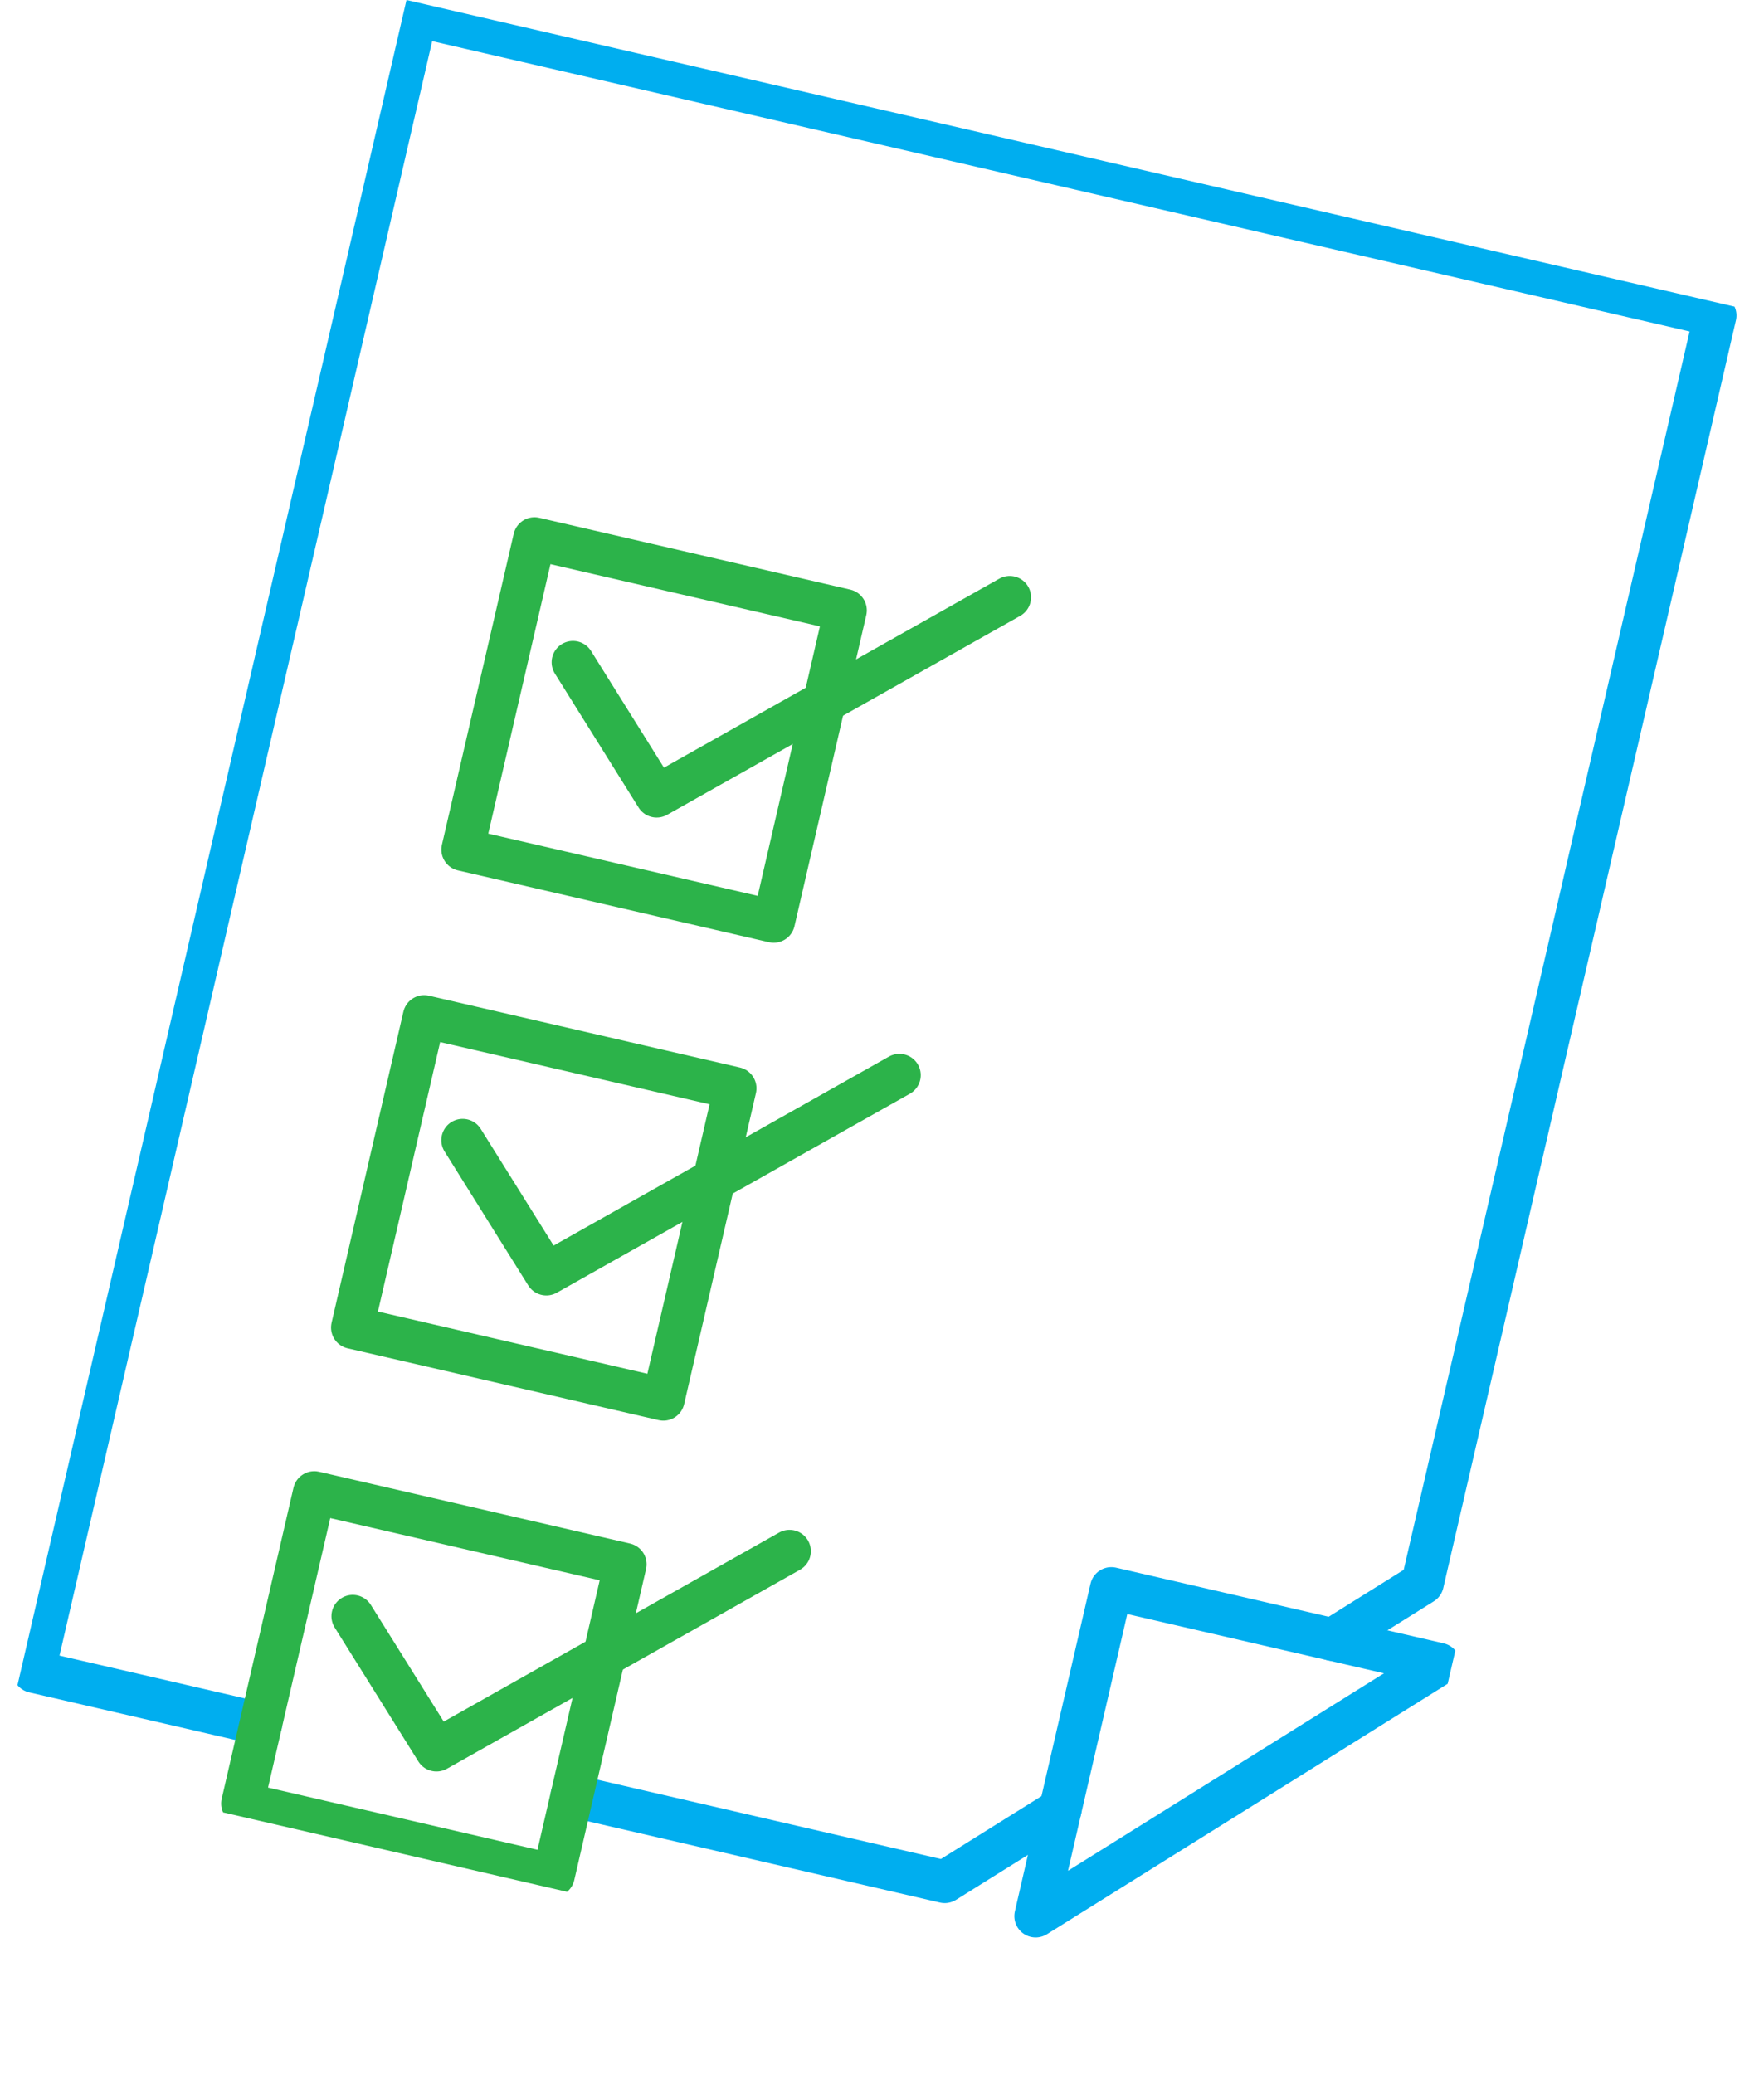
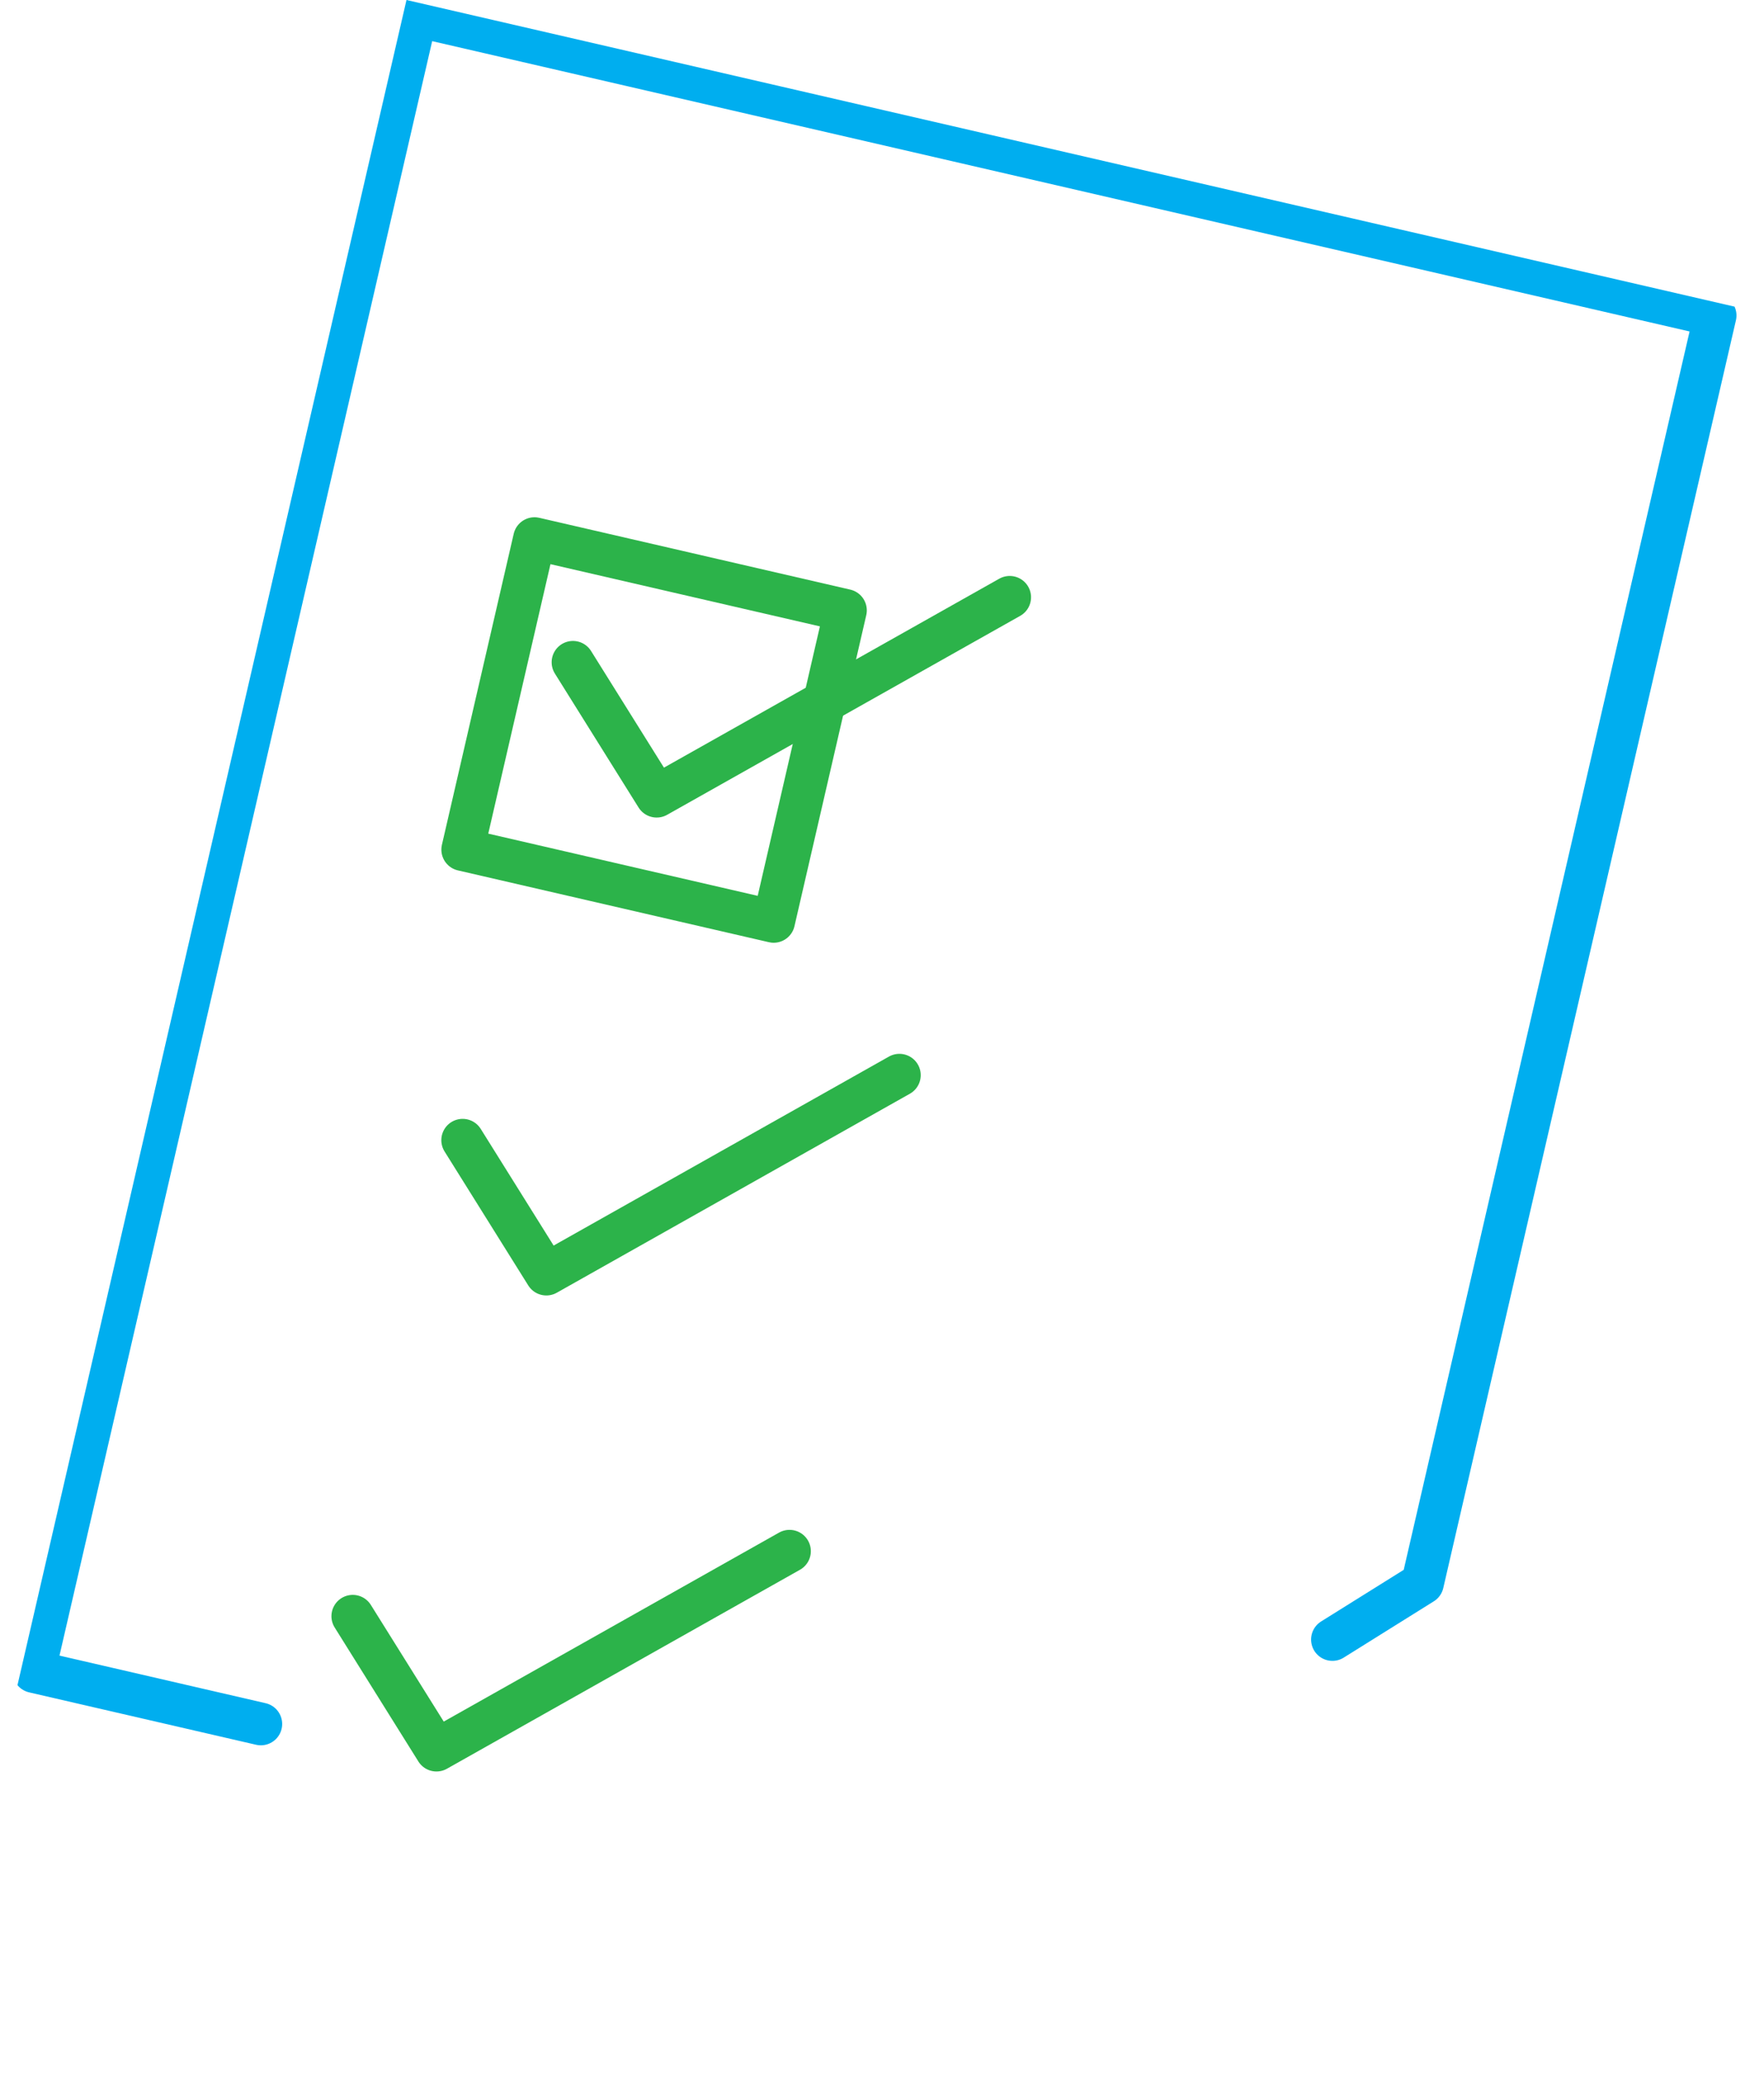
<svg xmlns="http://www.w3.org/2000/svg" width="82.731" height="97.273" viewBox="0 0 82.731 97.273">
  <defs>
    <clipPath id="clip-path">
      <rect id="Rectangle_173" data-name="Rectangle 173" width="65.342" height="84.747" fill="none" />
    </clipPath>
  </defs>
  <g id="Group_126" data-name="Group 126" transform="translate(19.064) rotate(13)">
    <g id="Group_121" data-name="Group 121">
      <g id="Group_120" data-name="Group 120" clip-path="url(#clip-path)">
        <path id="Path_154" data-name="Path 154" d="M60,65.537l3.523-3.523V1H1V80.7H11.923" transform="translate(-0.392 -0.391)" fill="none" stroke="#00aeef" stroke-linecap="round" stroke-linejoin="round" stroke-width="2" />
      </g>
    </g>
-     <path id="Path_155" data-name="Path 155" d="M43.562,129.1H61.508l4.518-4.518" transform="translate(-17.062 -48.796)" fill="none" stroke="#00aeef" stroke-linecap="round" stroke-linejoin="round" stroke-width="2" />
    <g id="Group_123" data-name="Group 123">
      <g id="Group_122" data-name="Group 122" clip-path="url(#clip-path)">
-         <path id="Path_156" data-name="Path 156" d="M96.259,107.089H80.49v15.769Z" transform="translate(-31.525 -41.944)" fill="none" stroke="#00aeef" stroke-linecap="round" stroke-linejoin="round" stroke-width="2" />
-       </g>
+         </g>
    </g>
    <rect id="Rectangle_175" data-name="Rectangle 175" width="14.969" height="14.969" transform="translate(11.531 23.259)" fill="none" stroke="#2cb34a" stroke-linecap="round" stroke-linejoin="round" stroke-width="2" />
    <path id="Path_157" data-name="Path 157" d="M23.99,41.977l5.238,5.238L43.263,34.4" transform="translate(-9.396 -13.473)" fill="none" stroke="#2cb34a" stroke-linecap="round" stroke-linejoin="round" stroke-width="2" />
-     <rect id="Rectangle_176" data-name="Rectangle 176" width="14.969" height="14.969" transform="translate(11.531 46.26)" fill="none" stroke="#2cb34a" stroke-linecap="round" stroke-linejoin="round" stroke-width="2" />
    <path id="Path_158" data-name="Path 158" d="M23.99,79.787l5.238,5.238L43.263,72.208" transform="translate(-9.396 -28.282)" fill="none" stroke="#2cb34a" stroke-linecap="round" stroke-linejoin="round" stroke-width="2" />
    <g id="Group_125" data-name="Group 125">
      <g id="Group_124" data-name="Group 124" clip-path="url(#clip-path)">
-         <rect id="Rectangle_177" data-name="Rectangle 177" width="14.969" height="14.969" transform="translate(11.531 69.17)" fill="none" stroke="#2cb34a" stroke-linecap="round" stroke-linejoin="round" stroke-width="2" />
-       </g>
+         </g>
    </g>
    <path id="Path_159" data-name="Path 159" d="M23.99,117.447l5.238,5.238,14.035-12.817" transform="translate(-9.396 -43.032)" fill="none" stroke="#2cb34a" stroke-linecap="round" stroke-linejoin="round" stroke-width="2" />
  </g>
</svg>